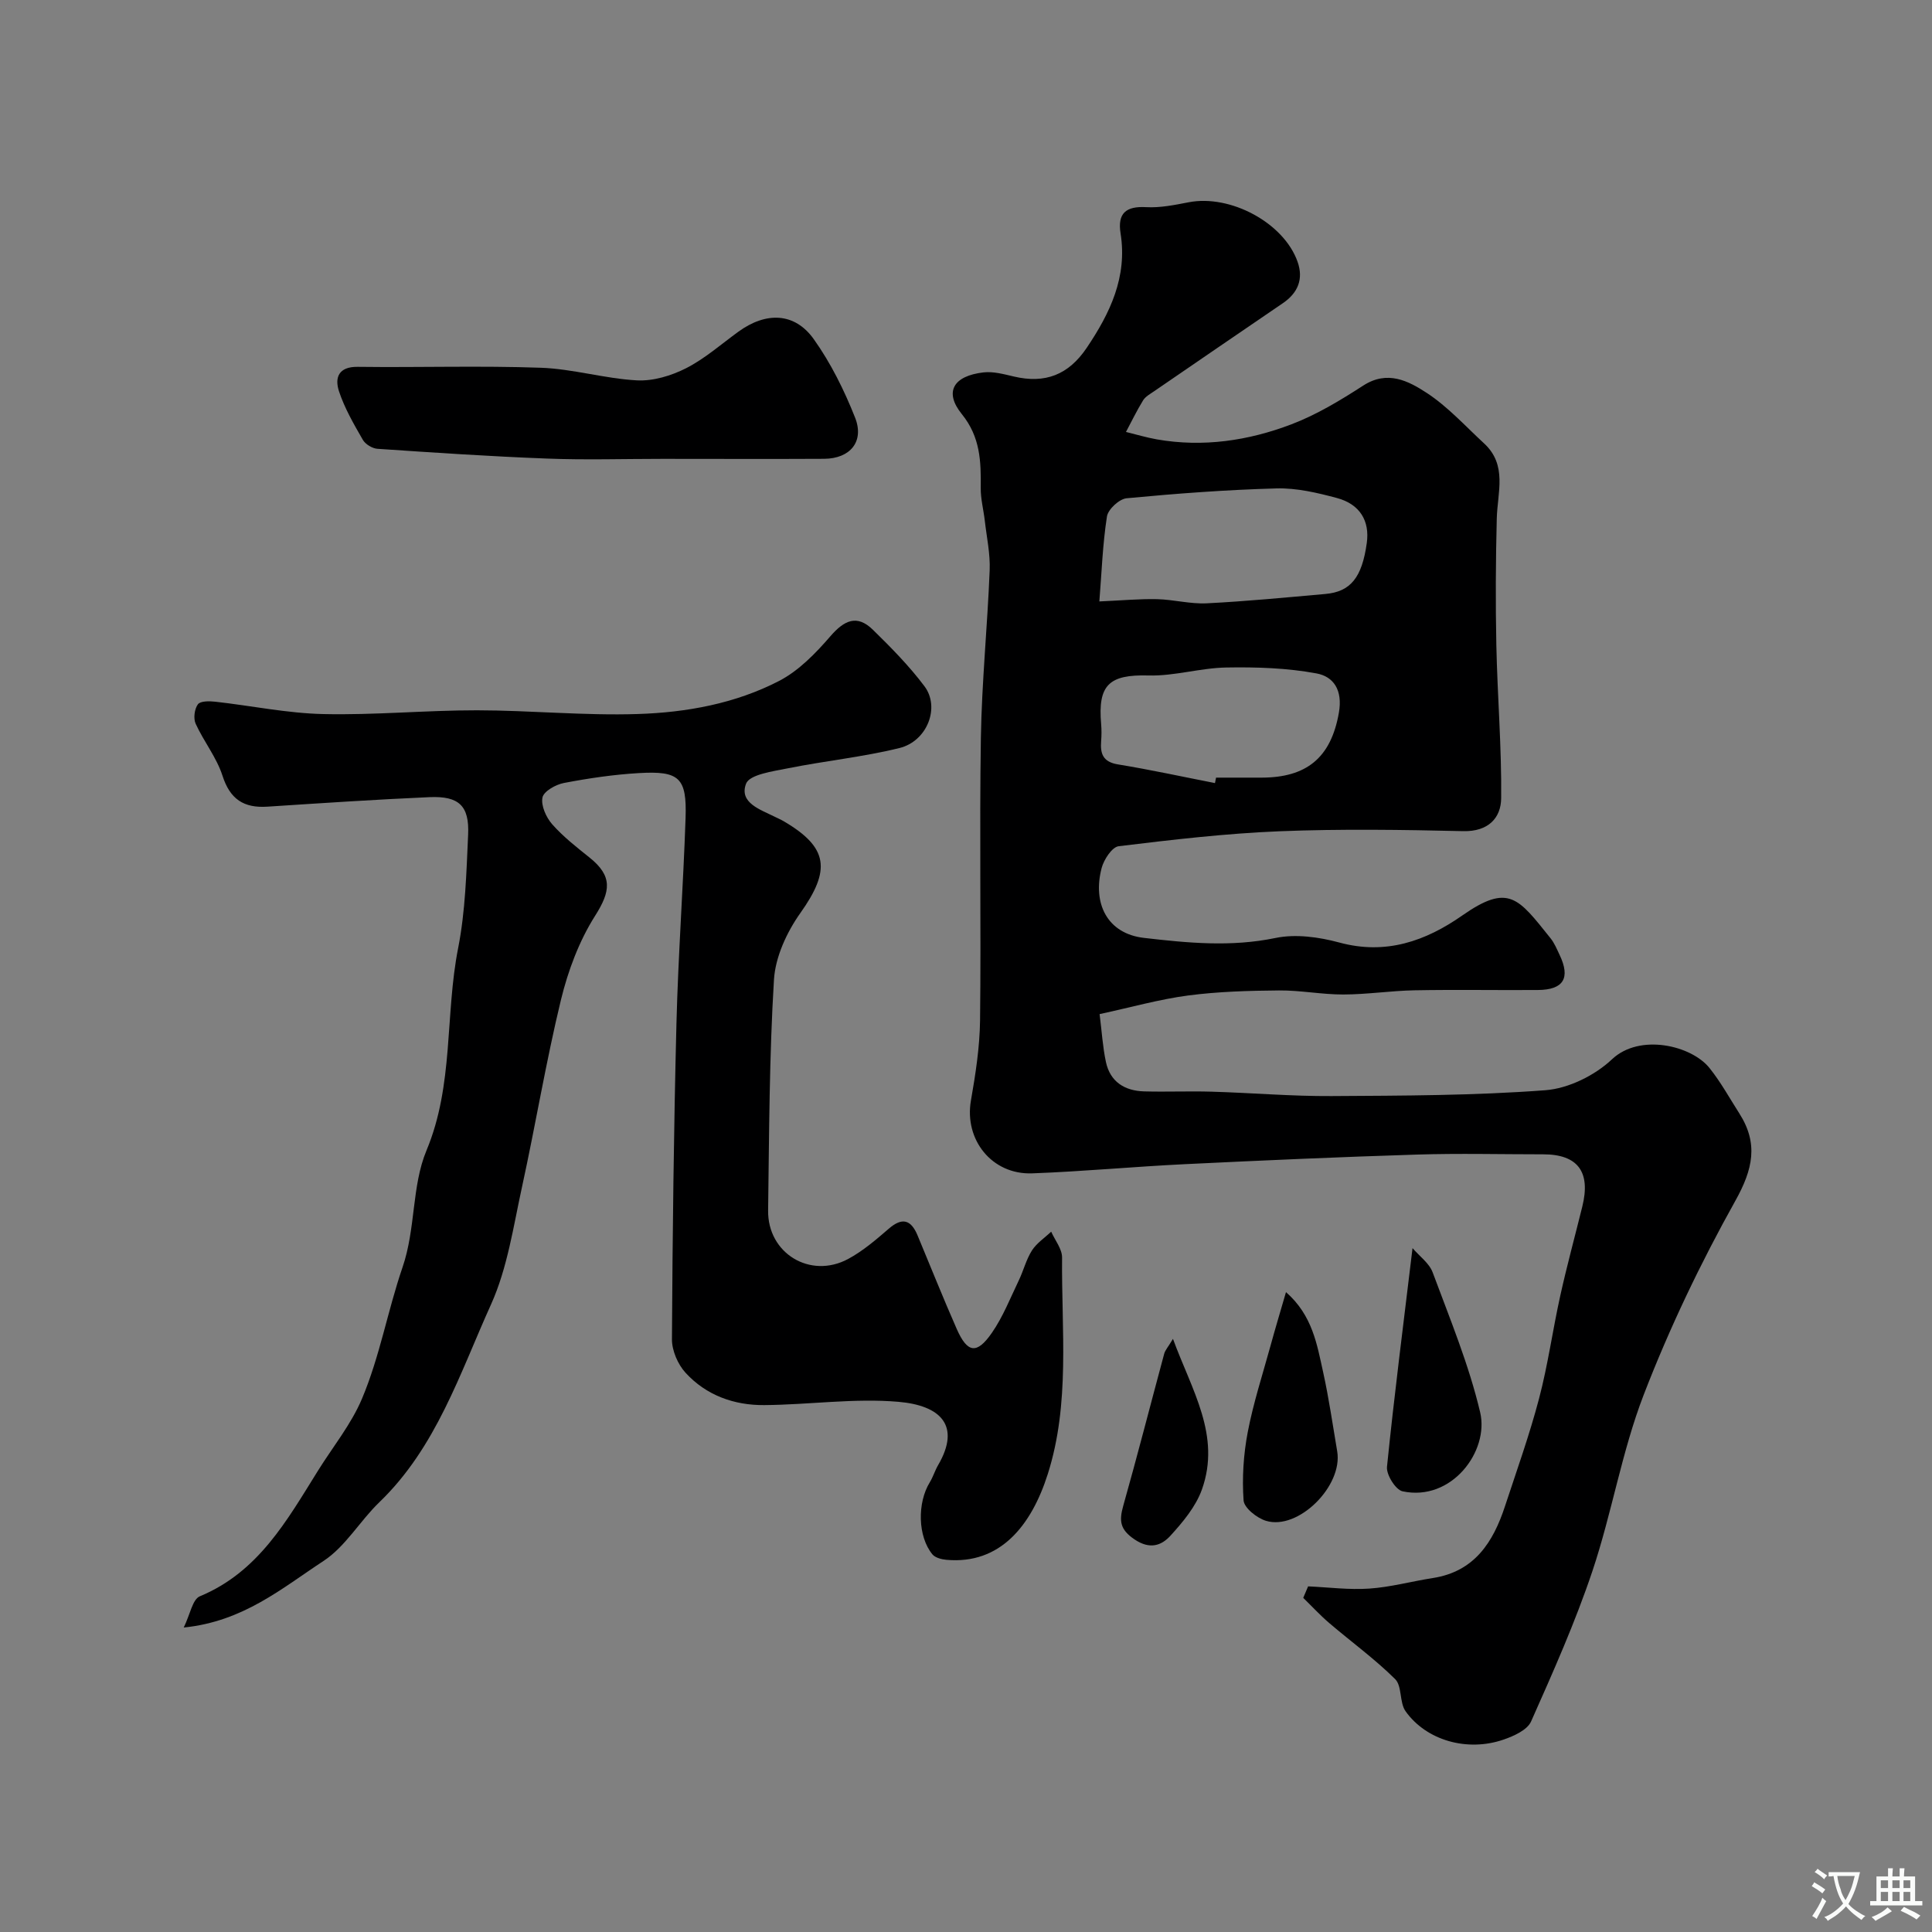
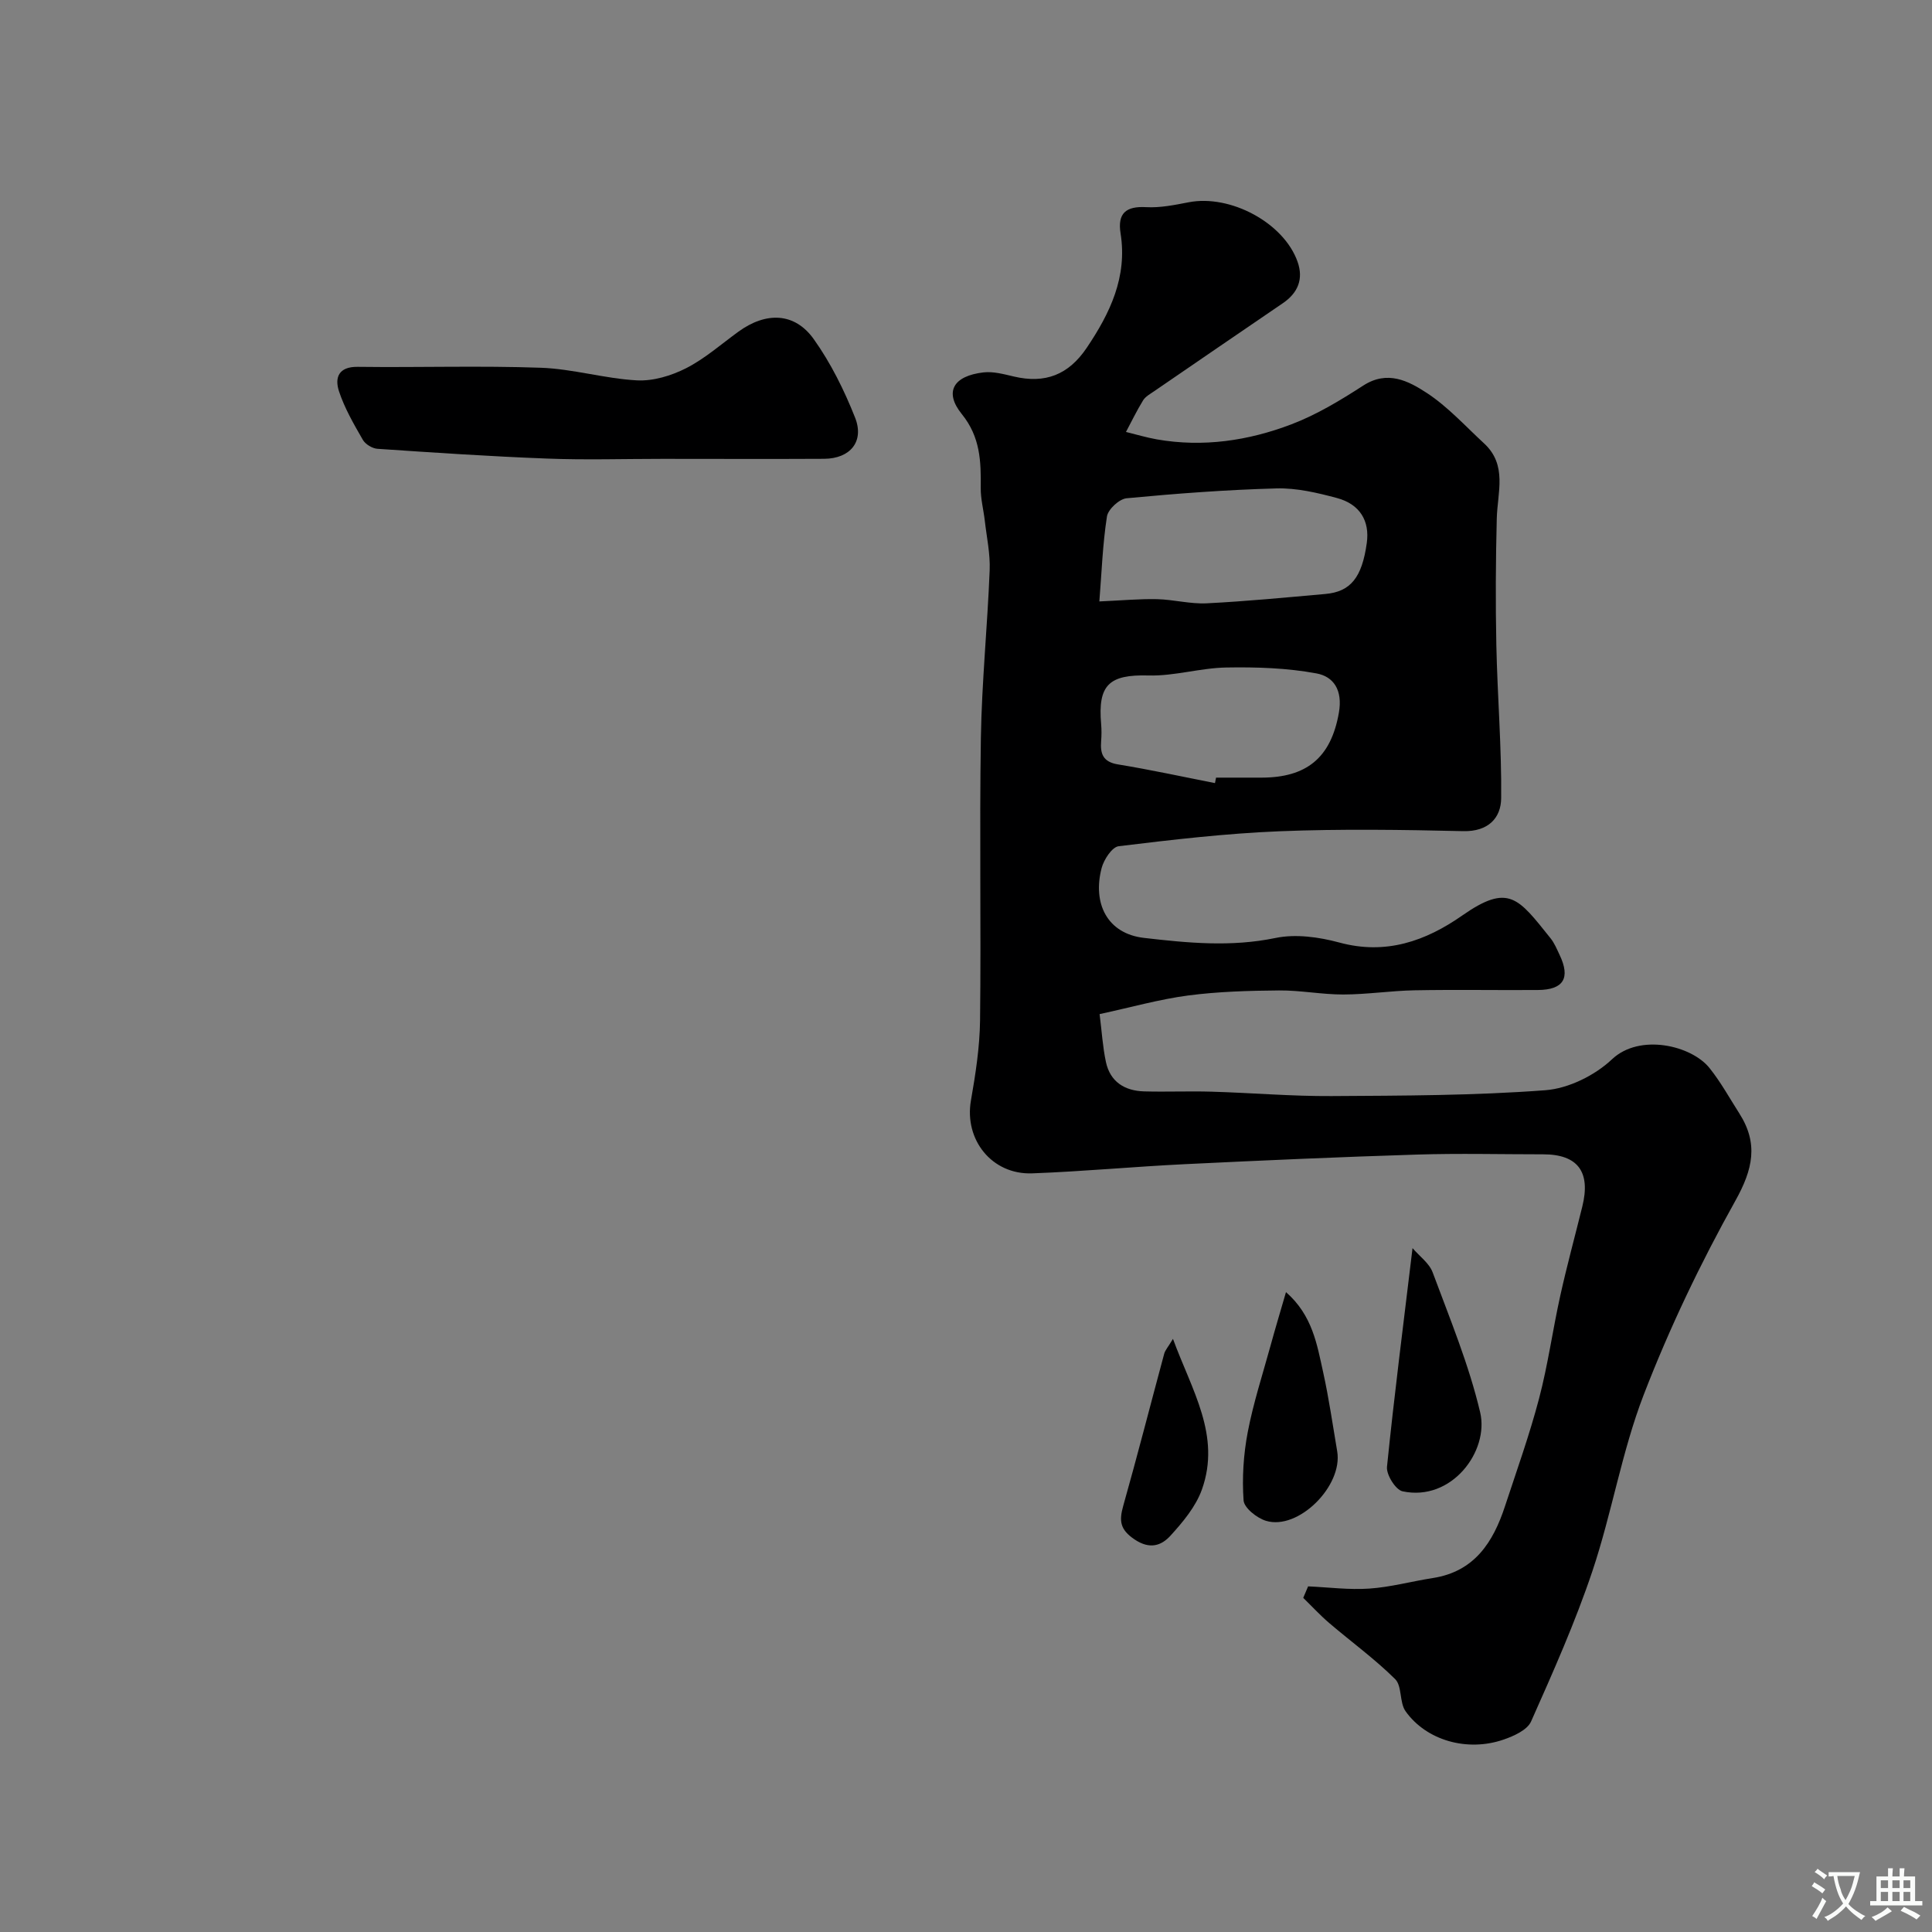
<svg xmlns="http://www.w3.org/2000/svg" enable-background="new 0 0 400 400" viewBox="0 0 400 400">
  <rect x="0" y="0" width="400" height="400" fill="#808080" stroke="none" />
  <g fill="#000001">
    <path d="m270.83 328.44c4.23.19 8.48.75 12.68.46 4.4-.3 8.74-1.5 13.12-2.18 8.63-1.33 12.51-7.4 14.96-14.87 2.44-7.41 5.08-14.78 7.06-22.31 1.84-6.99 2.82-14.21 4.39-21.29 1.37-6.18 3.04-12.3 4.56-18.45 1.78-7.18-.93-10.81-8.1-10.81-8.69 0-17.39-.22-26.08.05-16.04.5-32.08 1.21-48.11 1.99-10.54.51-21.06 1.51-31.6 1.9-8.37.31-14.1-6.98-12.69-15.07.96-5.48 1.82-11.05 1.89-16.59.23-19.5-.14-39 .17-58.5.19-11.57 1.36-23.12 1.82-34.69.14-3.41-.62-6.86-1.01-10.28-.26-2.27-.87-4.53-.84-6.79.06-5.47-.06-10.51-3.92-15.28-3.72-4.6-1.74-7.91 4.5-8.63 2.03-.23 4.21.37 6.26.85 6.49 1.53 11.32-.33 15.1-5.93 4.83-7.17 8.45-14.68 7.01-23.71-.66-4.15 1.11-5.66 5.31-5.42 2.9.16 5.89-.45 8.78-1.01 8.64-1.68 19.72 4.25 22.56 12.32 1.26 3.58.08 6.44-3.06 8.58-8.9 6.06-17.77 12.14-26.65 18.23-.81.56-1.78 1.08-2.27 1.87-1.3 2.11-2.38 4.36-3.55 6.55 2.13.52 4.24 1.16 6.4 1.54 9.57 1.67 18.92.28 27.83-3.11 5.24-1.99 10.17-4.98 14.91-8.04 5-3.23 9.35-.94 13.12 1.52 4.37 2.86 7.99 6.87 11.88 10.46 4.87 4.49 2.77 10.15 2.63 15.56-.22 8.71-.27 17.44-.09 26.15.22 10.59 1.11 21.18 1 31.76-.04 4.11-2.7 6.92-7.83 6.81-12.66-.29-25.35-.48-37.99.02-11.15.45-22.28 1.75-33.37 3.1-1.38.17-3.07 2.77-3.53 4.52-1.91 7.3 1.14 13.58 8.76 14.46 9.15 1.06 18.04 1.92 27.23.02 4.18-.87 9-.2 13.22.94 9.63 2.62 17.86-.29 25.46-5.6 9.62-6.72 11.58-3.63 18.26 4.7.81 1 1.32 2.26 1.88 3.44 2.3 4.81.84 7.25-4.48 7.29-8.5.06-17-.1-25.5.06-4.94.09-9.87.86-14.8.87-4.43.01-8.87-.88-13.3-.84-6.27.05-12.58.23-18.79 1.04-5.95.78-11.78 2.44-18.36 3.86.45 3.54.64 6.78 1.31 9.92.88 4.1 3.88 5.96 7.89 6.08 4.66.13 9.34-.08 14 .06 8.27.24 16.54.96 24.8.91 14.77-.09 29.57-.1 44.28-1.21 4.8-.36 10.27-3.07 13.81-6.41 5.72-5.4 16.44-2.88 20.19 1.82 2.33 2.91 4.15 6.23 6.17 9.39 3.98 6.24 2.82 11.57-.83 18.1-7.21 12.91-13.65 26.37-18.97 40.16-4.54 11.77-6.59 24.47-10.61 36.47-3.56 10.62-8.15 20.92-12.71 31.17-.79 1.77-3.59 3.02-5.71 3.75-7.48 2.58-15.96.19-20.27-5.87-1.3-1.83-.7-5.21-2.16-6.66-4.23-4.19-9.11-7.73-13.65-11.61-1.9-1.62-3.59-3.47-5.38-5.21.33-.8.67-1.59 1.01-2.38zm-43.22-203.92c4.76-.21 8.35-.55 11.94-.47 3.44.08 6.88 1.03 10.29.86 8.19-.41 16.36-1.21 24.53-1.93 5.27-.46 7.62-3.42 8.61-10.57.63-4.53-1.4-8.02-6.18-9.3-4.06-1.09-8.34-2.1-12.49-1.99-10.37.28-20.73 1.06-31.05 2.04-1.53.14-3.85 2.29-4.08 3.78-.9 5.81-1.1 11.72-1.57 17.58zm23.94 37.61c.07-.38.15-.75.22-1.13 3.16 0 6.33.01 9.49 0 9.17-.03 14.29-4.03 15.94-13.43.83-4.72-1.12-7.49-4.6-8.14-6.11-1.14-12.47-1.34-18.72-1.23-5.37.09-10.75 1.8-16.09 1.65-8.2-.23-10.52 1.97-9.81 10.08.1 1.16.09 2.34 0 3.49-.21 2.63.37 4.33 3.47 4.84 6.74 1.1 13.41 2.56 20.1 3.87z" />
-     <path d="m38.04 336.96c1.33-2.71 1.81-5.83 3.33-6.46 12.15-5.04 18.05-15.73 24.47-26.02 3.08-4.94 6.86-9.58 9.1-14.88 3.69-8.74 5.33-18.27 8.39-27.19 2.77-8.07 1.88-16.8 4.97-24.22 5.68-13.61 3.82-28.03 6.55-41.88 1.51-7.67 1.71-15.63 2.07-23.48.28-5.99-1.89-8.05-7.97-7.79-11.2.49-22.39 1.24-33.58 1.97-4.89.32-7.74-1.52-9.31-6.42-1.22-3.78-3.88-7.08-5.55-10.75-.5-1.1-.25-3.05.46-4.02.51-.7 2.38-.68 3.6-.54 7.47.83 14.91 2.4 22.39 2.56 10.59.24 21.2-.79 31.79-.78 11.1.01 22.22 1.13 33.29.77 10.1-.32 20.21-2.16 29.28-6.86 4.06-2.11 7.55-5.71 10.6-9.24 2.87-3.32 5.51-4.57 8.8-1.35 3.77 3.69 7.52 7.49 10.68 11.7 3.28 4.37.58 11.37-5.17 12.79-7.55 1.86-15.36 2.65-23 4.18-3.14.63-8.05 1.29-8.77 3.21-1.5 3.98 3.02 5.37 6.07 6.9.58.29 1.19.55 1.75.88 9.26 5.44 9.75 10.09 3.42 19-2.8 3.95-5.17 9.07-5.46 13.8-.97 15.89-.99 31.85-1.21 47.78-.12 8.86 8.71 14.25 16.56 10.04 3.05-1.64 5.77-3.98 8.41-6.26 2.8-2.43 4.61-1.87 5.96 1.35 2.7 6.46 5.29 12.97 8.11 19.37 2.21 5.02 4.16 5.34 7.28.84 2.29-3.3 3.8-7.16 5.56-10.82.99-2.05 1.54-4.35 2.74-6.24.97-1.52 2.63-2.61 3.99-3.89.79 1.79 2.27 3.58 2.25 5.36-.14 14.99 1.7 30.18-2.96 44.82-3.39 10.66-9.85 18.77-21.01 17.75-1-.09-2.29-.43-2.87-1.12-3.05-3.7-3.17-10.67-.54-14.94.68-1.11 1.05-2.4 1.71-3.53 4.78-8.19.53-12.37-8.21-13.12-9.17-.79-18.51.61-27.78.68-6.25.05-12.02-2.02-16.3-6.7-1.6-1.75-2.83-4.61-2.81-6.95.12-21.76.38-43.53.93-65.29.36-14.21 1.41-28.4 1.89-42.6.28-8.35-1.27-9.8-9.67-9.31-5.2.3-10.41 1.07-15.53 2.05-1.69.32-4.18 1.73-4.43 3.01-.33 1.68.76 4.1 2.01 5.53 2.27 2.57 5.03 4.73 7.73 6.89 4.83 3.86 4.39 6.98 1.15 12.08-3.3 5.21-5.59 11.34-7.06 17.38-3.1 12.79-5.24 25.81-8.05 38.68-1.8 8.22-3.02 16.83-6.43 24.39-6.46 14.28-11.33 29.6-23.13 40.96-4.04 3.89-7.02 9.2-11.58 12.17-8.51 5.57-16.56 12.52-28.91 13.76z" />
-     <path d="m137.18 95c-7.99 0-15.99.25-23.97-.06-11.7-.44-23.38-1.23-35.06-2.02-1.07-.07-2.5-.94-3.03-1.86-1.86-3.23-3.77-6.52-4.93-10.03-.92-2.79-.15-5.13 3.86-5.08 12.65.16 25.31-.26 37.95.19 6.64.24 13.21 2.25 19.86 2.61 3.37.18 7.13-.96 10.2-2.52 3.88-1.98 7.25-4.97 10.82-7.56 5.73-4.16 11.66-4 15.61 1.56 3.52 4.94 6.3 10.56 8.54 16.22 1.97 4.96-1.01 8.5-6.38 8.54-11.17.06-22.32.01-33.47.01z" />
+     <path d="m137.18 95c-7.99 0-15.99.25-23.97-.06-11.7-.44-23.38-1.23-35.06-2.02-1.07-.07-2.5-.94-3.03-1.86-1.86-3.23-3.77-6.52-4.93-10.03-.92-2.79-.15-5.13 3.86-5.08 12.65.16 25.31-.26 37.95.19 6.64.24 13.21 2.25 19.86 2.61 3.37.18 7.13-.96 10.2-2.52 3.88-1.98 7.25-4.97 10.82-7.56 5.73-4.16 11.66-4 15.61 1.56 3.52 4.94 6.3 10.56 8.54 16.22 1.97 4.96-1.01 8.5-6.38 8.54-11.17.06-22.32.01-33.47.01" />
    <path d="m292.45 258.41c1.43 1.68 3.46 3.11 4.17 5.03 3.55 9.56 7.5 19.08 9.83 28.96 1.9 8.05-5.9 18.54-16.07 16.36-1.43-.31-3.38-3.43-3.22-5.06 1.5-14.8 3.4-29.55 5.29-45.29z" />
    <path d="m266.25 267.52c5.51 4.84 6.42 10.86 7.7 16.61 1.19 5.39 1.97 10.88 2.9 16.33 1.23 7.18-8.05 16.44-14.74 14.41-1.88-.57-4.53-2.67-4.64-4.23-.33-4.67-.02-9.51.86-14.13 1.15-6.01 3.06-11.87 4.69-17.79.96-3.51 2.01-7 3.23-11.2z" />
    <path d="m242.85 277.2c3.91 10.67 9.97 20 6 31.17-1.26 3.54-3.93 6.74-6.52 9.58-1.85 2.03-4.23 2.92-7.42.78-3.04-2.04-3.23-3.85-2.36-6.95 2.96-10.47 5.65-21.01 8.49-31.52.21-.74.8-1.37 1.81-3.06z" />
  </g>
  <path d="m377.9 391.2c-.2.3-.4.5-.6.8-.7-.6-1.4-1-2.2-1.5.2-.3.4-.5.5-.8.6.4 1.4.8 2.3 1.5zm-1.8 6.1c-.2-.2-.5-.4-.9-.6.4-.6.8-1.2 1.2-1.9s.7-1.3.9-1.9c.3.3.5.5.8.7-.7 1.3-1.4 2.6-2 3.7zm2.2-9c-.3.3-.5.5-.6.8-.6-.6-1.3-1.1-2-1.5.3-.3.5-.5.6-.7.6.5 1.3.9 2 1.4zm.3.2v-.9h2 4.5c-.3 1.3-.6 2.5-1 3.6s-.9 2.1-1.4 3c.4.5 1 1 1.6 1.4s1.2.8 1.9 1.1c-.3.2-.5.4-.8.8-.4-.3-1-.7-1.6-1.2s-1.2-1.1-1.6-1.6c-.5.6-1.1 1.1-1.7 1.6s-1.4.9-2.1 1.4c-.1-.3-.3-.5-.7-.8.6-.2 1.2-.5 1.9-1s1.4-1.1 2-1.8c-.5-.8-.9-1.6-1.2-2.5s-.6-2-.8-3.2c-.4.1-.7.1-1 .1zm2.5 2.7c.2 1 .7 1.7 1 2.2.3-.5.6-1.1 1-2s.6-1.9.9-3h-3.2-.4c.1.9.3 1.8.7 2.8z" fill="#fafbfa" />
  <path d="m396.5 388.5v1.5 3.6h1.5v.9c-.4 0-1 0-1.7 0h-7.9c-.5 0-.9 0-1.2 0v-.9h1.3v-3.5c0-.7 0-1.2 0-1.6h2.4c0-.8 0-1.4 0-1.7h1c0 .3-.1.8-.1 1.7h1.5c0-.8 0-1.4 0-1.7h1c0 .3-.1.9-.1 1.7zm-8.2 9.2c-.2-.3-.5-.5-.8-.8.8-.3 1.4-.6 1.9-.9s1-.7 1.4-1.1c.3.3.6.5.9.8-1.6 1-2.8 1.6-3.4 2zm2.6-6.8v-1.6h-1.5v1.6zm0 2.7v-1.9h-1.5v1.9zm2.4-2.7v-1.6h-1.5v1.6zm0 2.7v-1.9h-1.5v1.9zm.2 2 .7-.8c.4.2.9.5 1.6.8s1.3.7 1.8 1c-.3.3-.5.5-.8.8-.4-.3-1.5-1-3.3-1.8zm2-4.7v-1.6h-1.4v1.6zm0 2.7v-1.9h-1.4v1.9z" fill="#fafbfa" />
</svg>